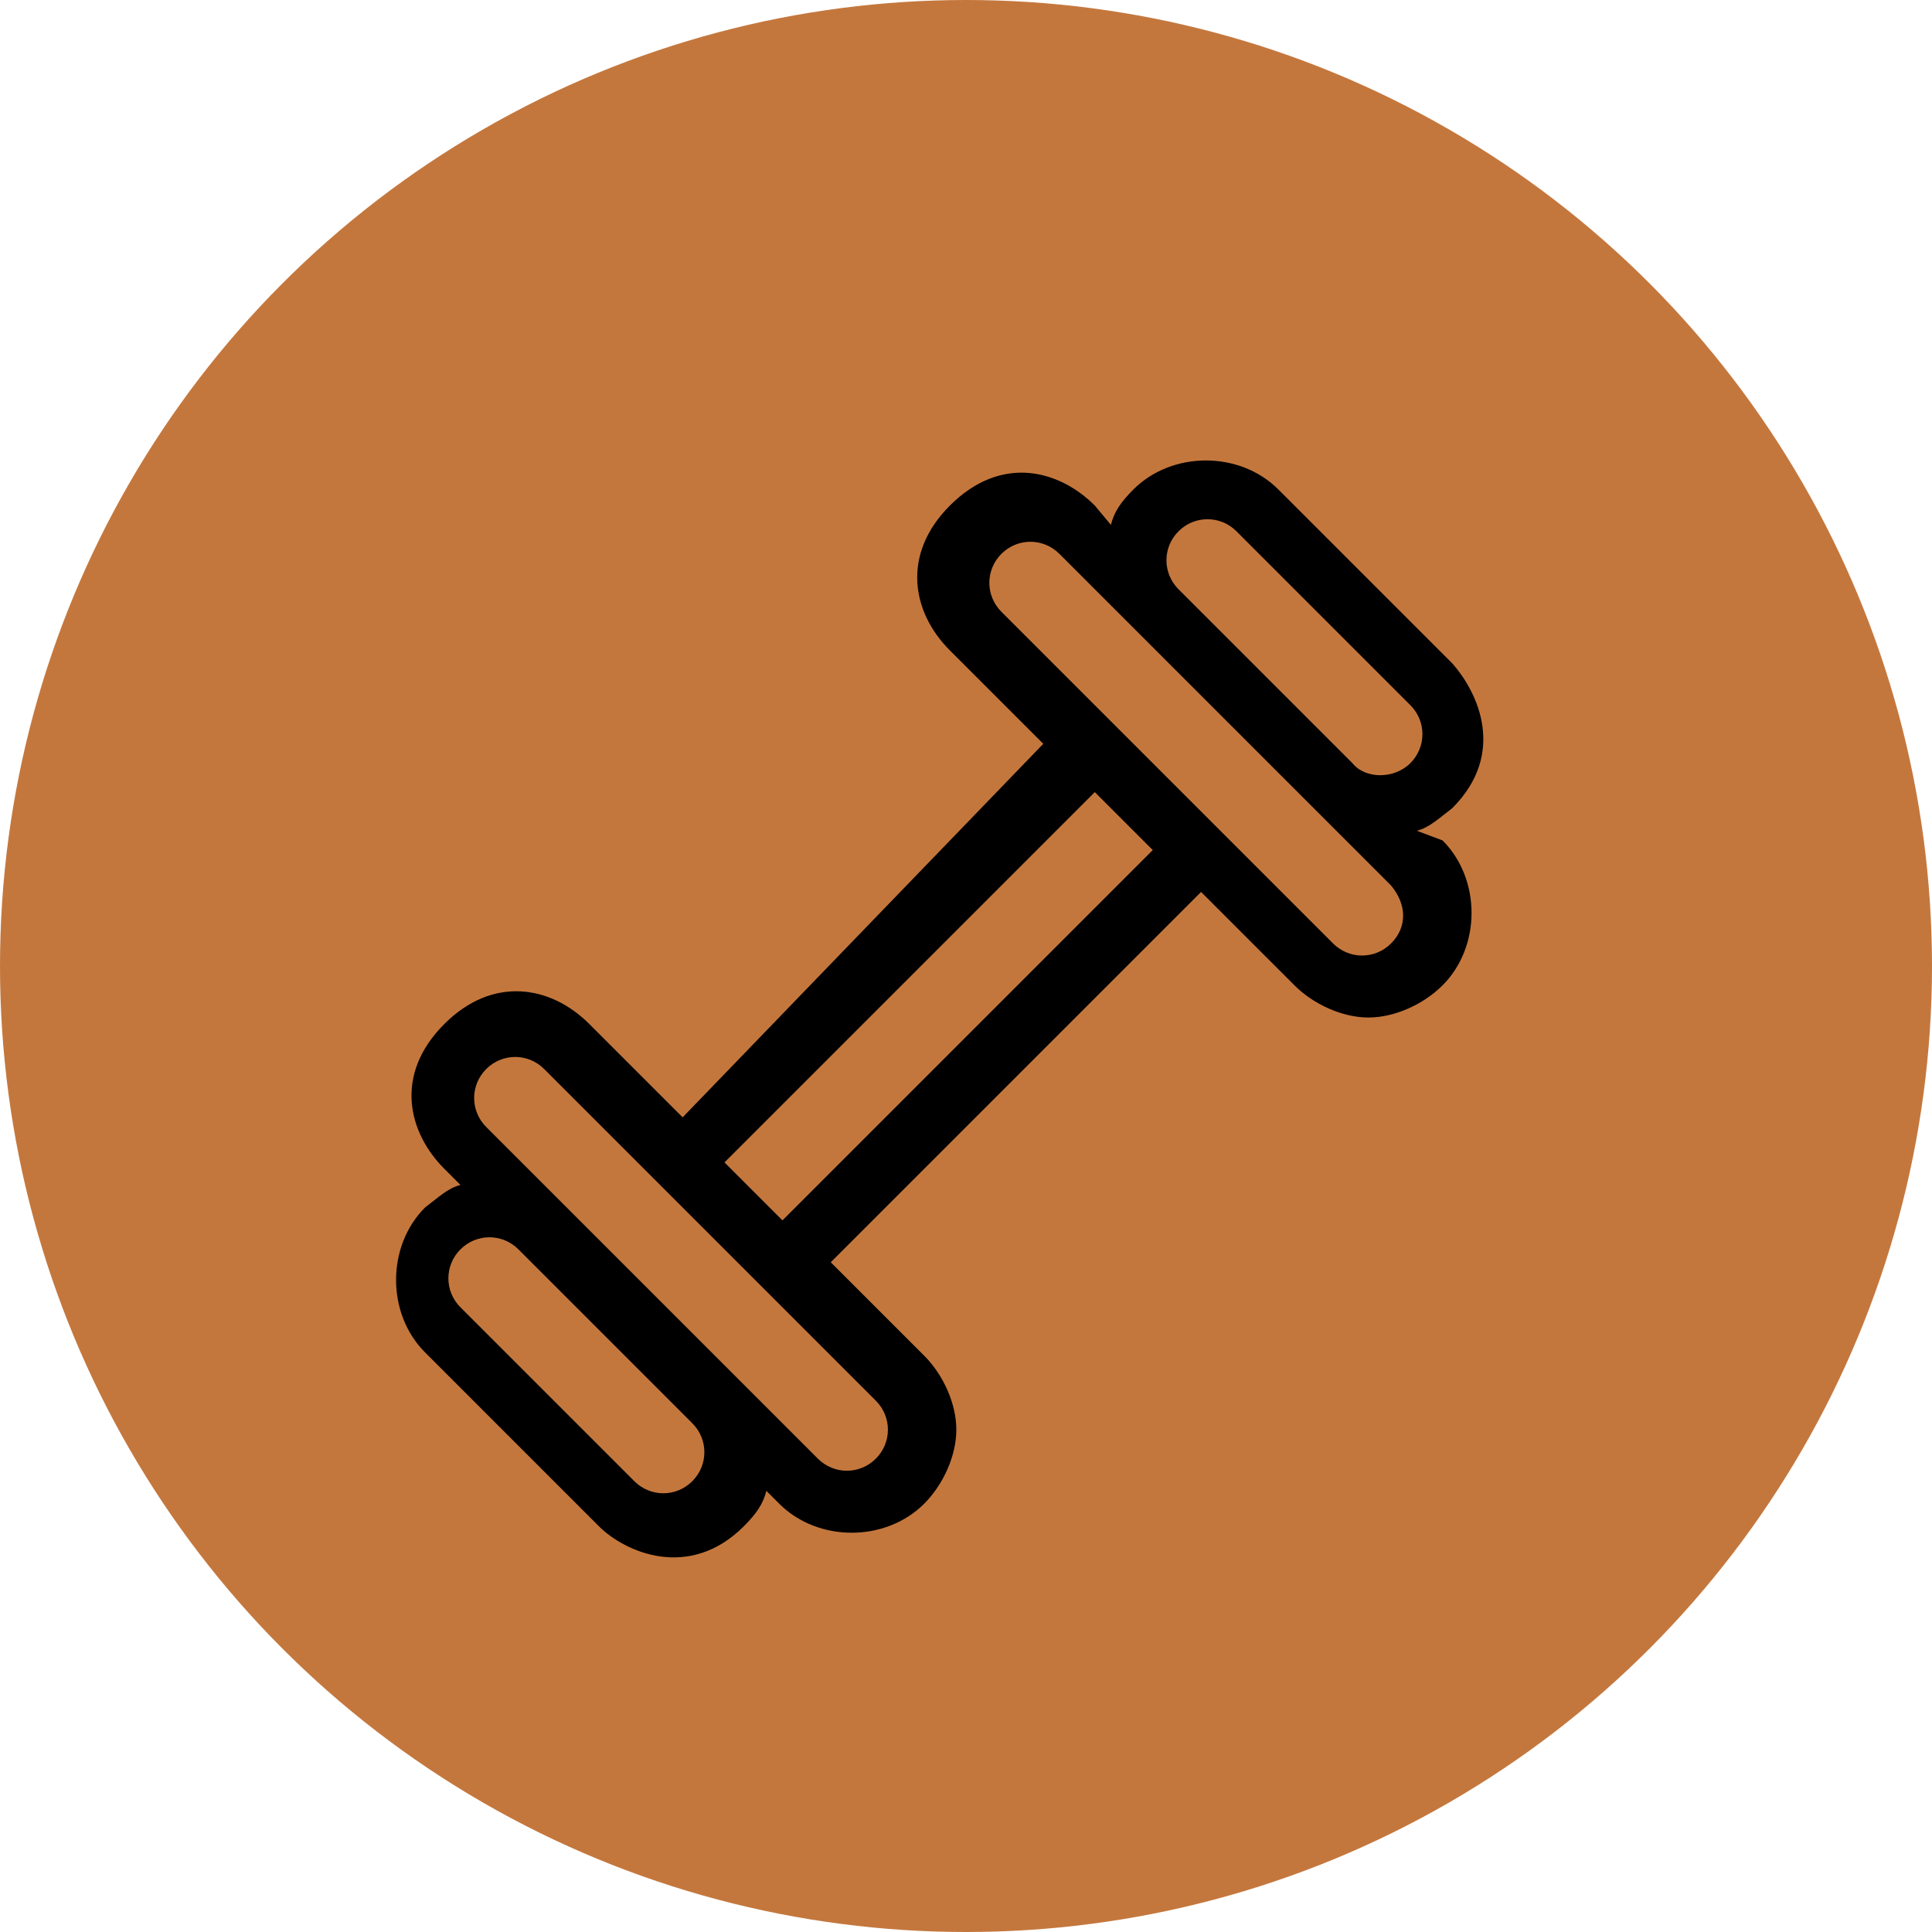
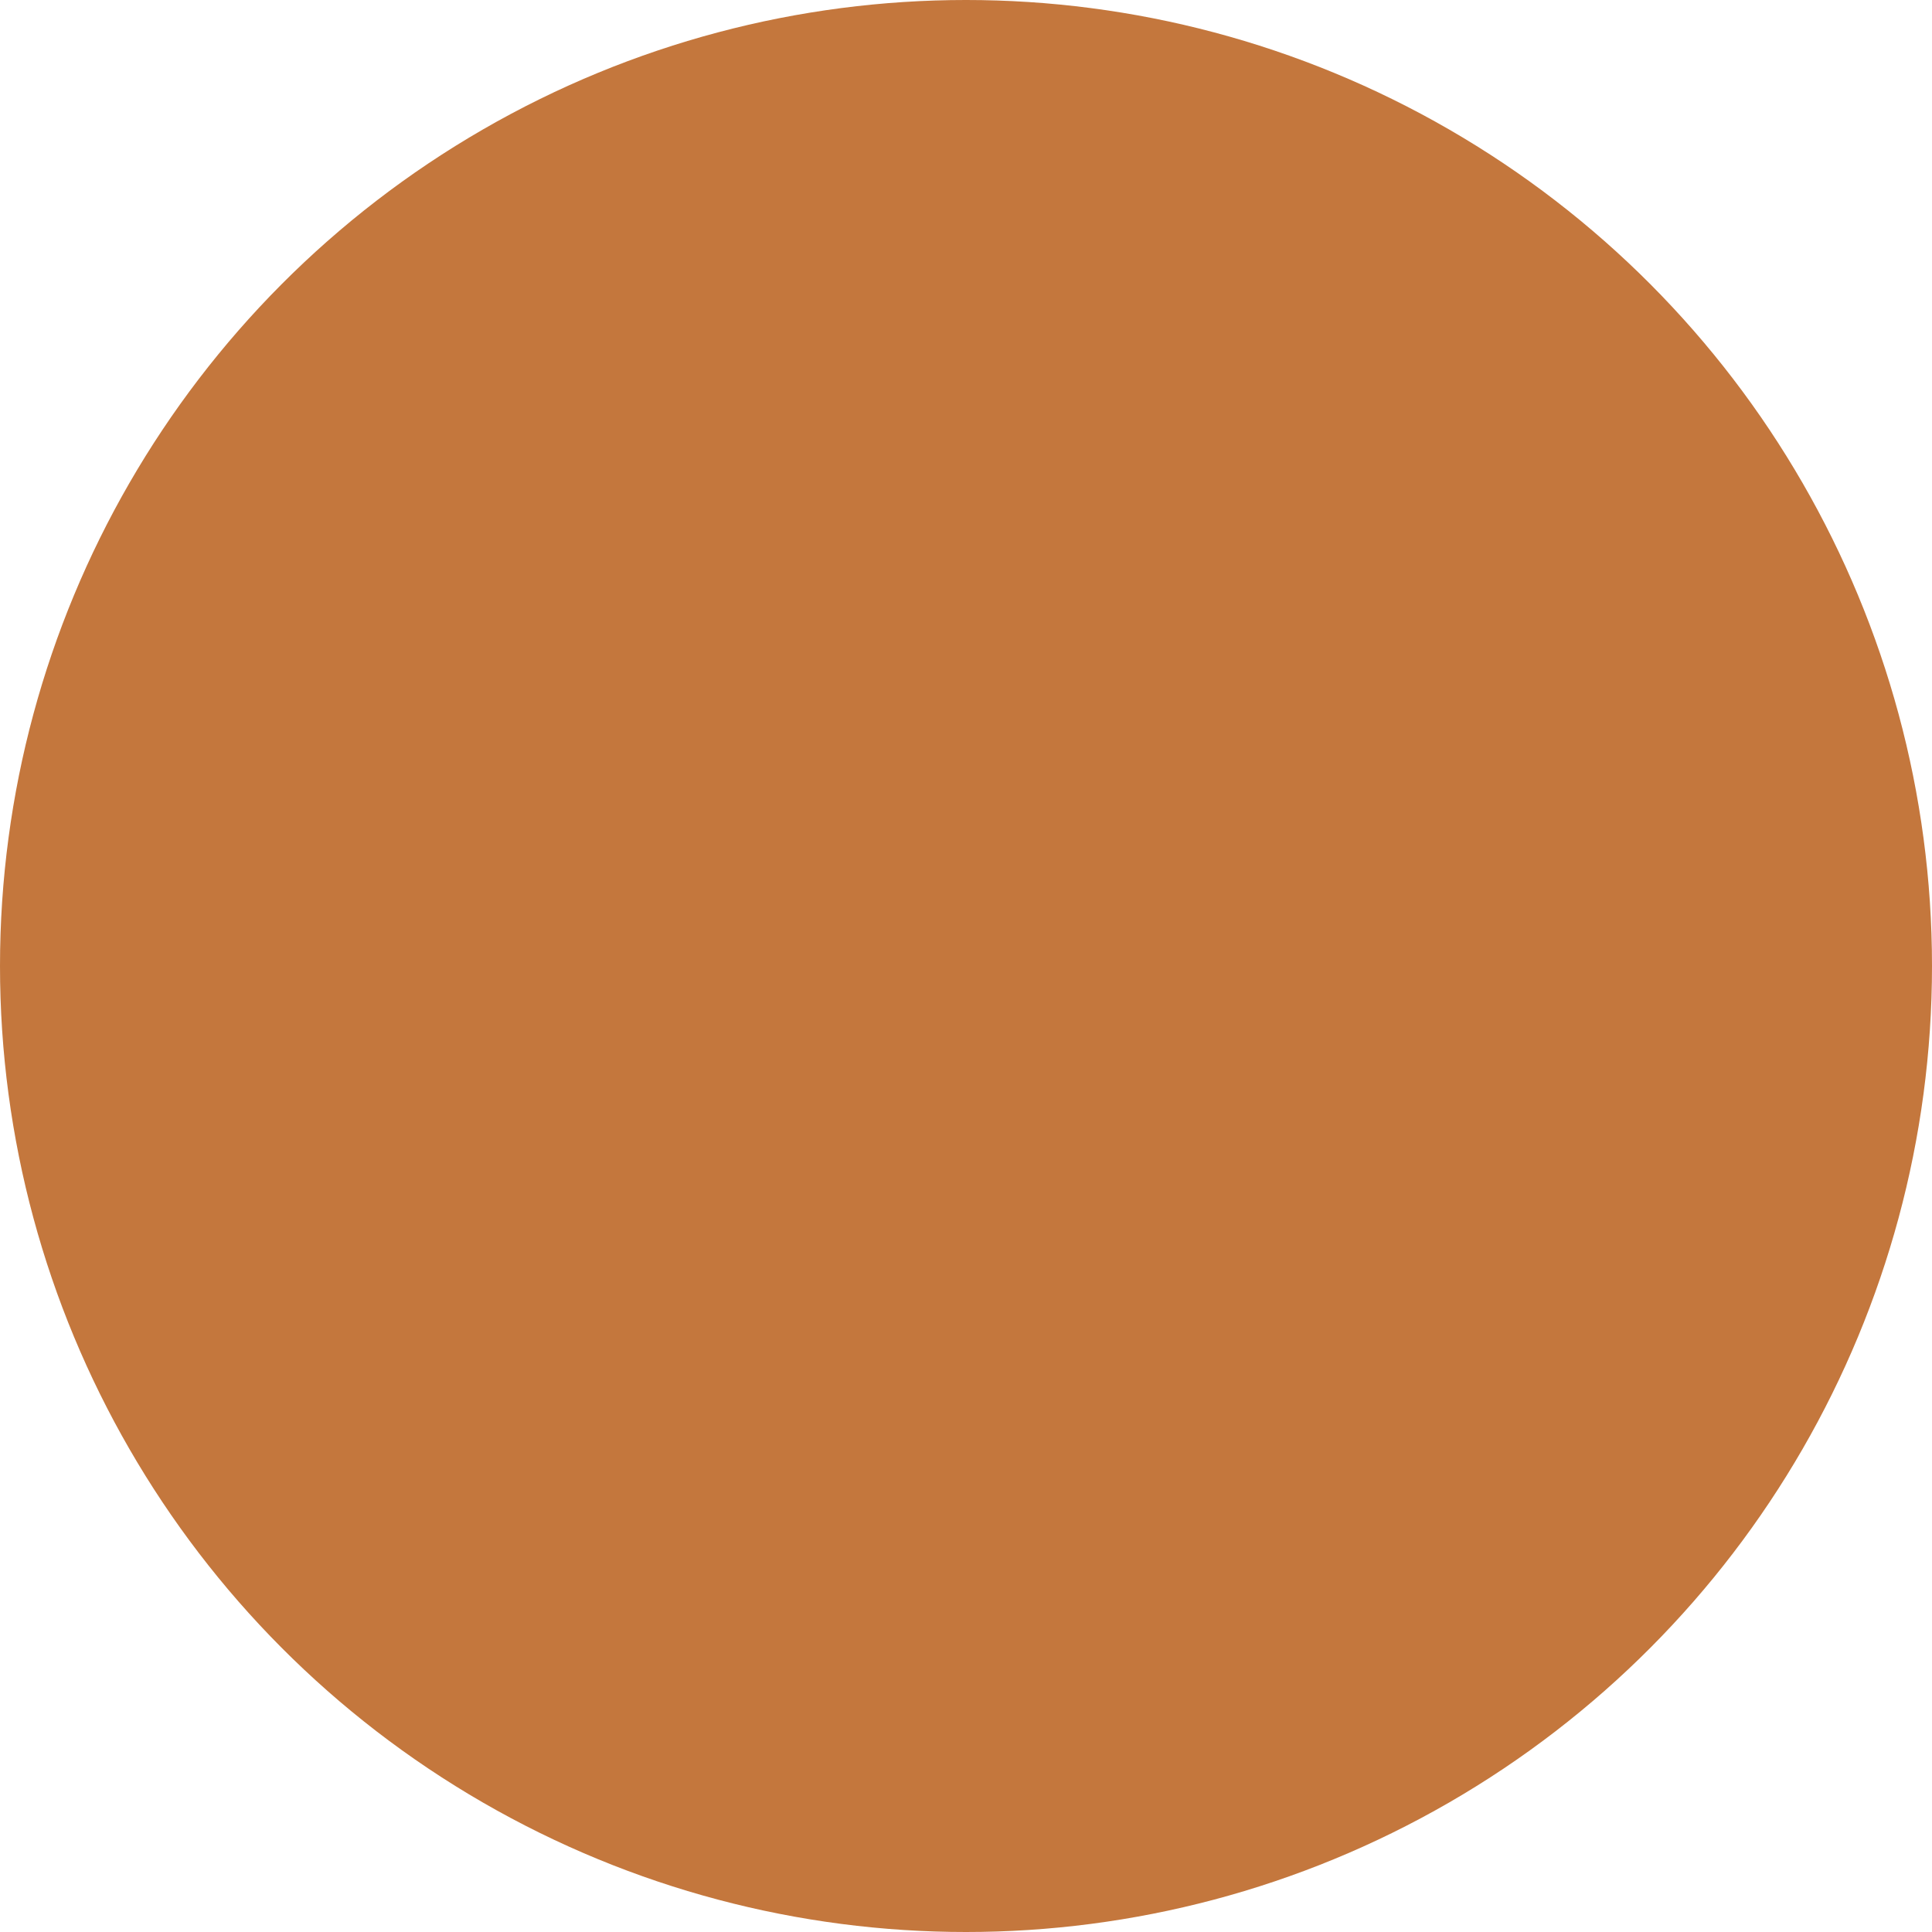
<svg xmlns="http://www.w3.org/2000/svg" version="1.1" id="i_pump_c.svg" x="0px" y="0px" viewBox="0 0 60 60" style="enable-background:new 0 0 60 60;" xml:space="preserve">
  <style type="text/css">
	.st0{fill:#C4773D;}
</style>
  <circle id="楕円形_921" class="st0" cx="30" cy="30" r="30" />
  <g>
    <g>
-       <path d="M44,25.8c0.4-0.1,0.7-0.4,1.1-0.7c1.7-1.7,0.8-3.6,0-4.5l-5.4-5.4c-1.2-1.2-3.3-1.2-4.5,0c-0.4,0.4-0.6,0.7-0.7,1.1    L34,15.7c-1.1-1.1-2.9-1.6-4.5,0c-1.5,1.5-1.2,3.3,0,4.5l2.9,2.9L21.2,34.7l-2.9-2.9c-1.2-1.2-3-1.5-4.5,0c-1.6,1.6-1.1,3.4,0,4.5    l0.5,0.5c-0.4,0.1-0.7,0.4-1.1,0.7c-1.2,1.2-1.2,3.3,0,4.5l5.4,5.4c0.8,0.8,2.8,1.7,4.5,0c0.4-0.4,0.6-0.7,0.7-1.1l0.4,0.4    c1.2,1.2,3.3,1.2,4.5,0c0.6-0.6,1-1.5,1-2.3c0-0.8-0.4-1.7-1-2.3l-2.9-2.9l11.5-11.5l2.9,2.9c0.6,0.6,1.5,1,2.3,1    c0.8,0,1.7-0.4,2.3-1c1.2-1.2,1.2-3.3,0-4.5L44,25.8z M21.5,46c-0.5,0.5-1.3,0.5-1.8,0l-5.4-5.4c-0.5-0.5-0.5-1.3,0-1.8    c0.5-0.5,1.3-0.5,1.8,0l5.4,5.4C22,44.7,22,45.5,21.5,46z M27.2,43.5c0.5,0.5,0.5,1.3,0,1.8c-0.5,0.5-1.3,0.5-1.8,0L15.1,35    c-0.5-0.5-0.5-1.3,0-1.8c0.5-0.5,1.3-0.5,1.8,0L27.2,43.5z M24.3,37.9l-1.8-1.8L34,24.6l1.8,1.8L24.3,37.9z M43.2,29.3    c-0.5,0.5-1.3,0.5-1.8,0L31.1,19c-0.5-0.5-0.5-1.3,0-1.8c0.5-0.5,1.3-0.5,1.8,0l10.3,10.3C43.7,28.1,43.7,28.8,43.2,29.3z     M42,23.7l-5.4-5.4c-0.5-0.5-0.5-1.3,0-1.8c0.5-0.5,1.3-0.5,1.8,0l5.4,5.4c0.5,0.5,0.5,1.3,0,1.8C43.3,24.2,42.4,24.2,42,23.7z" />
-     </g>
+       </g>
  </g>
</svg>